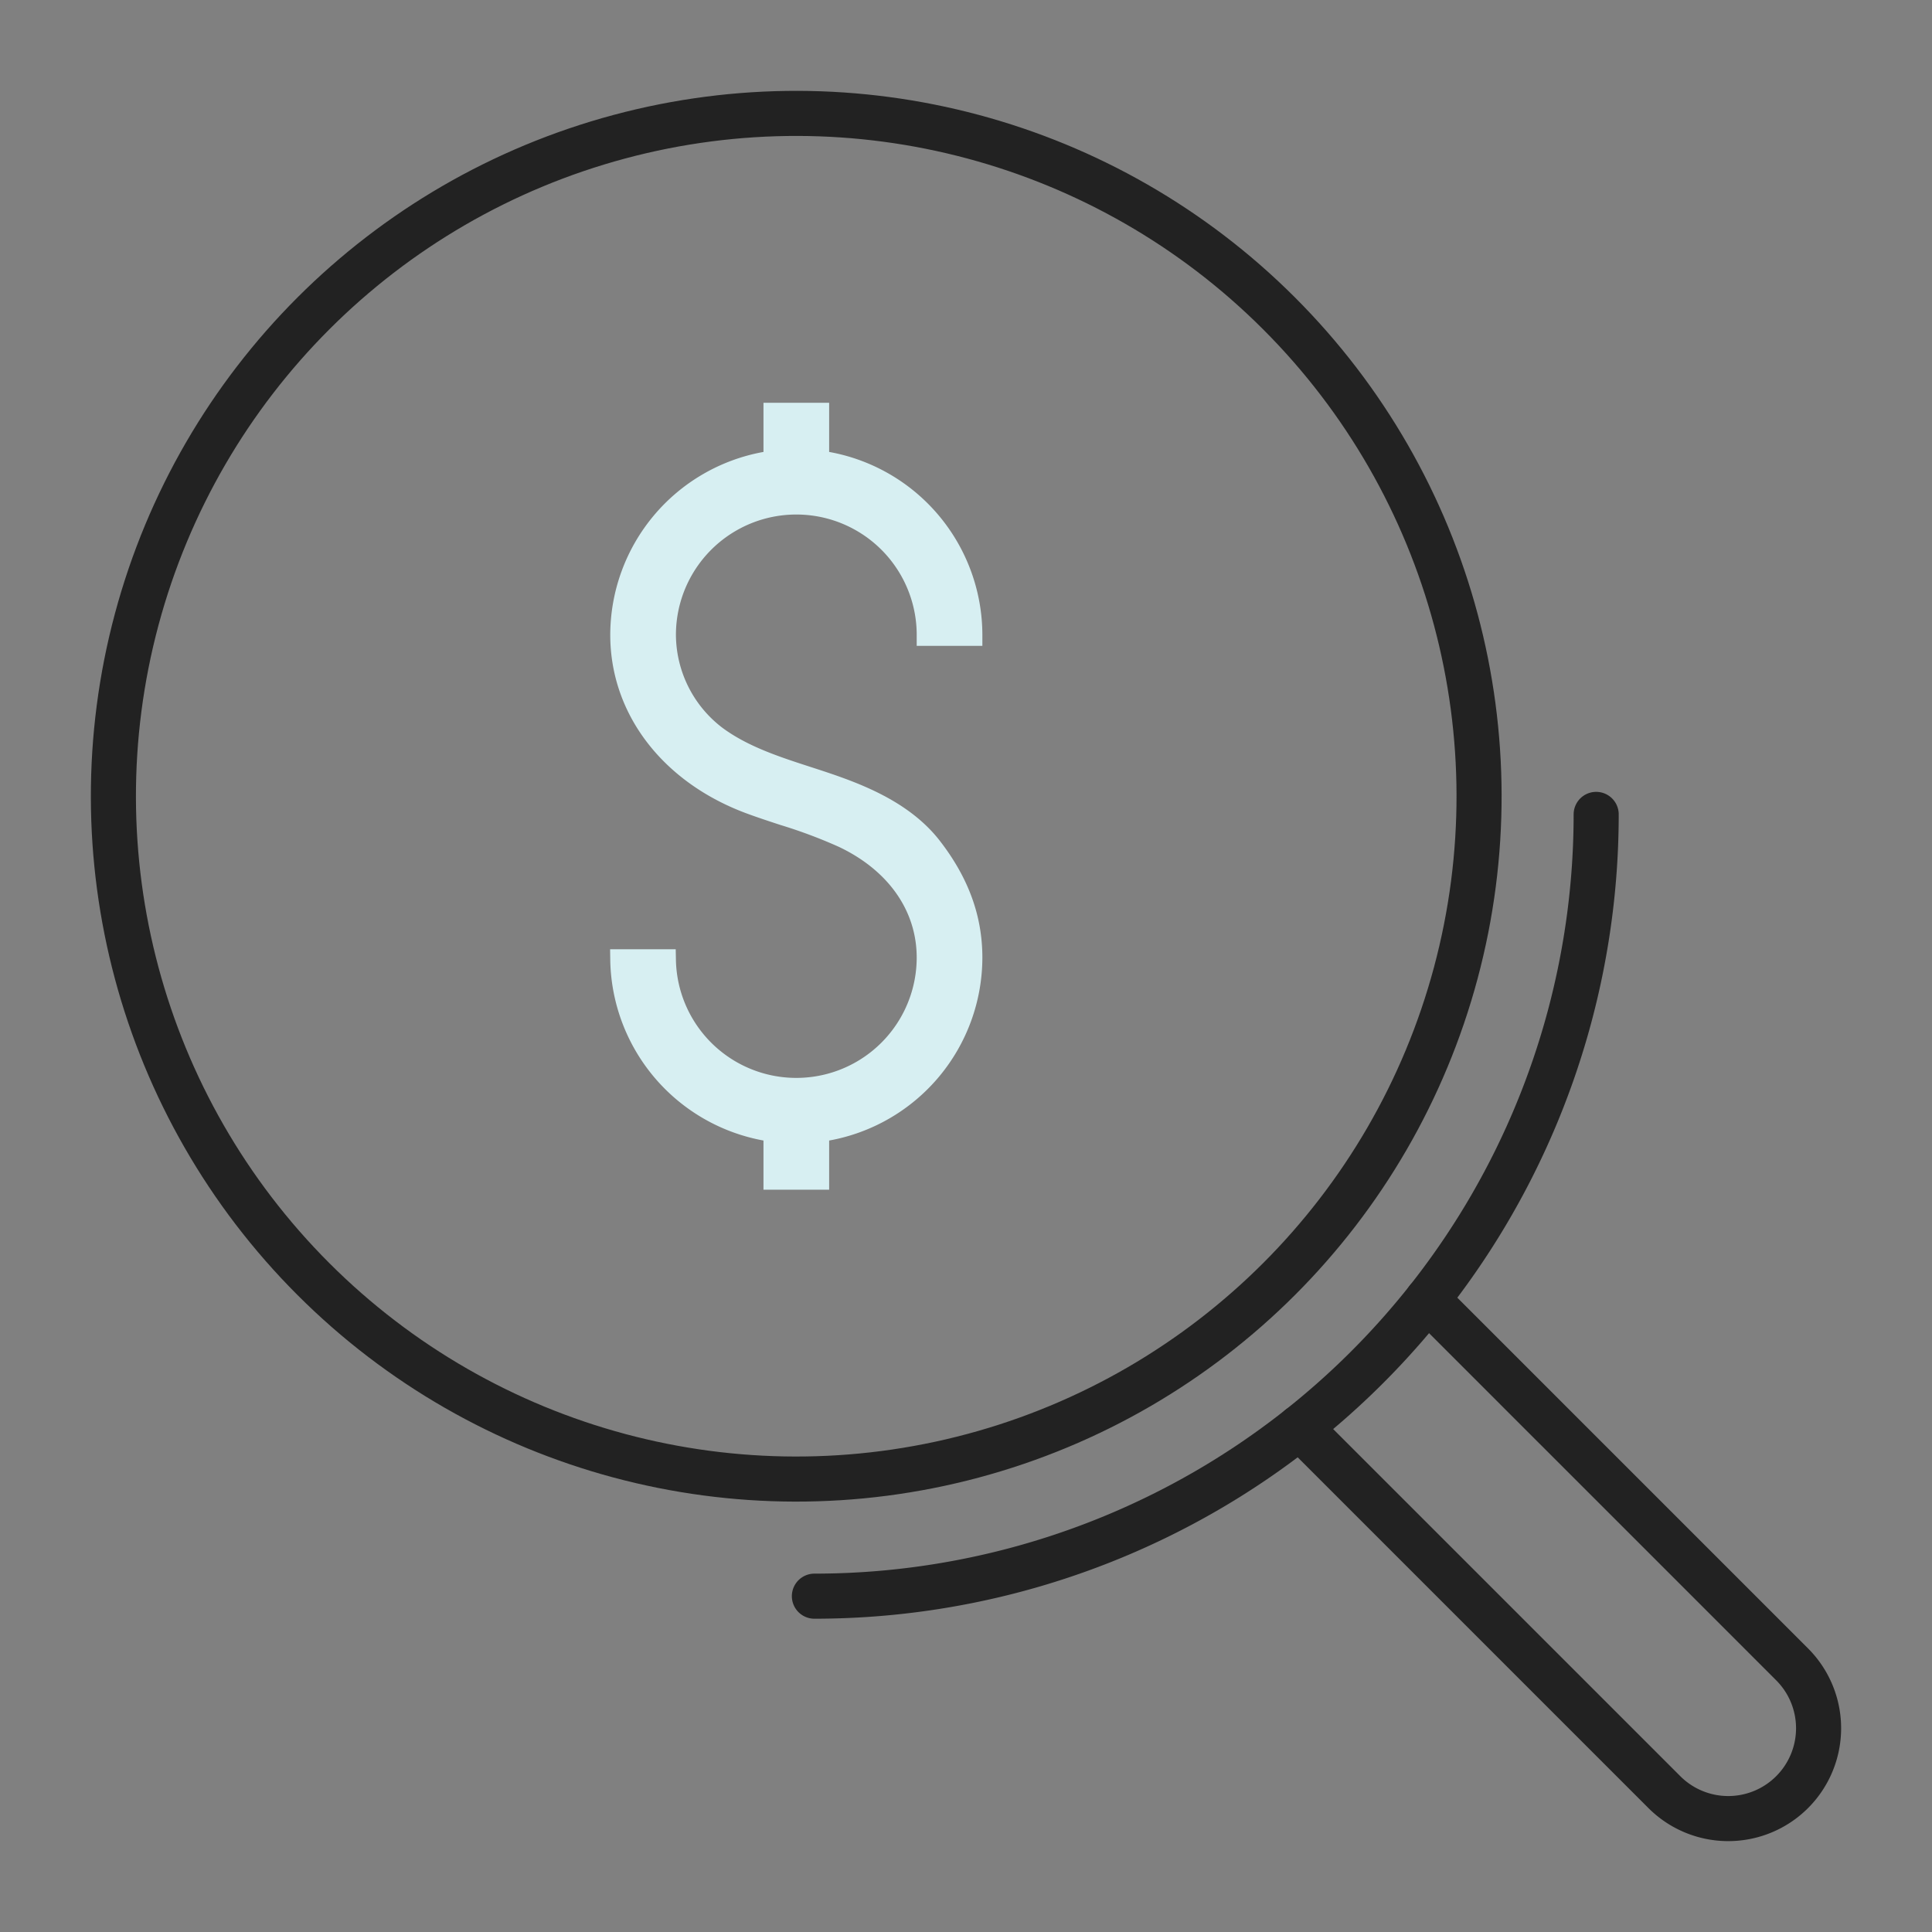
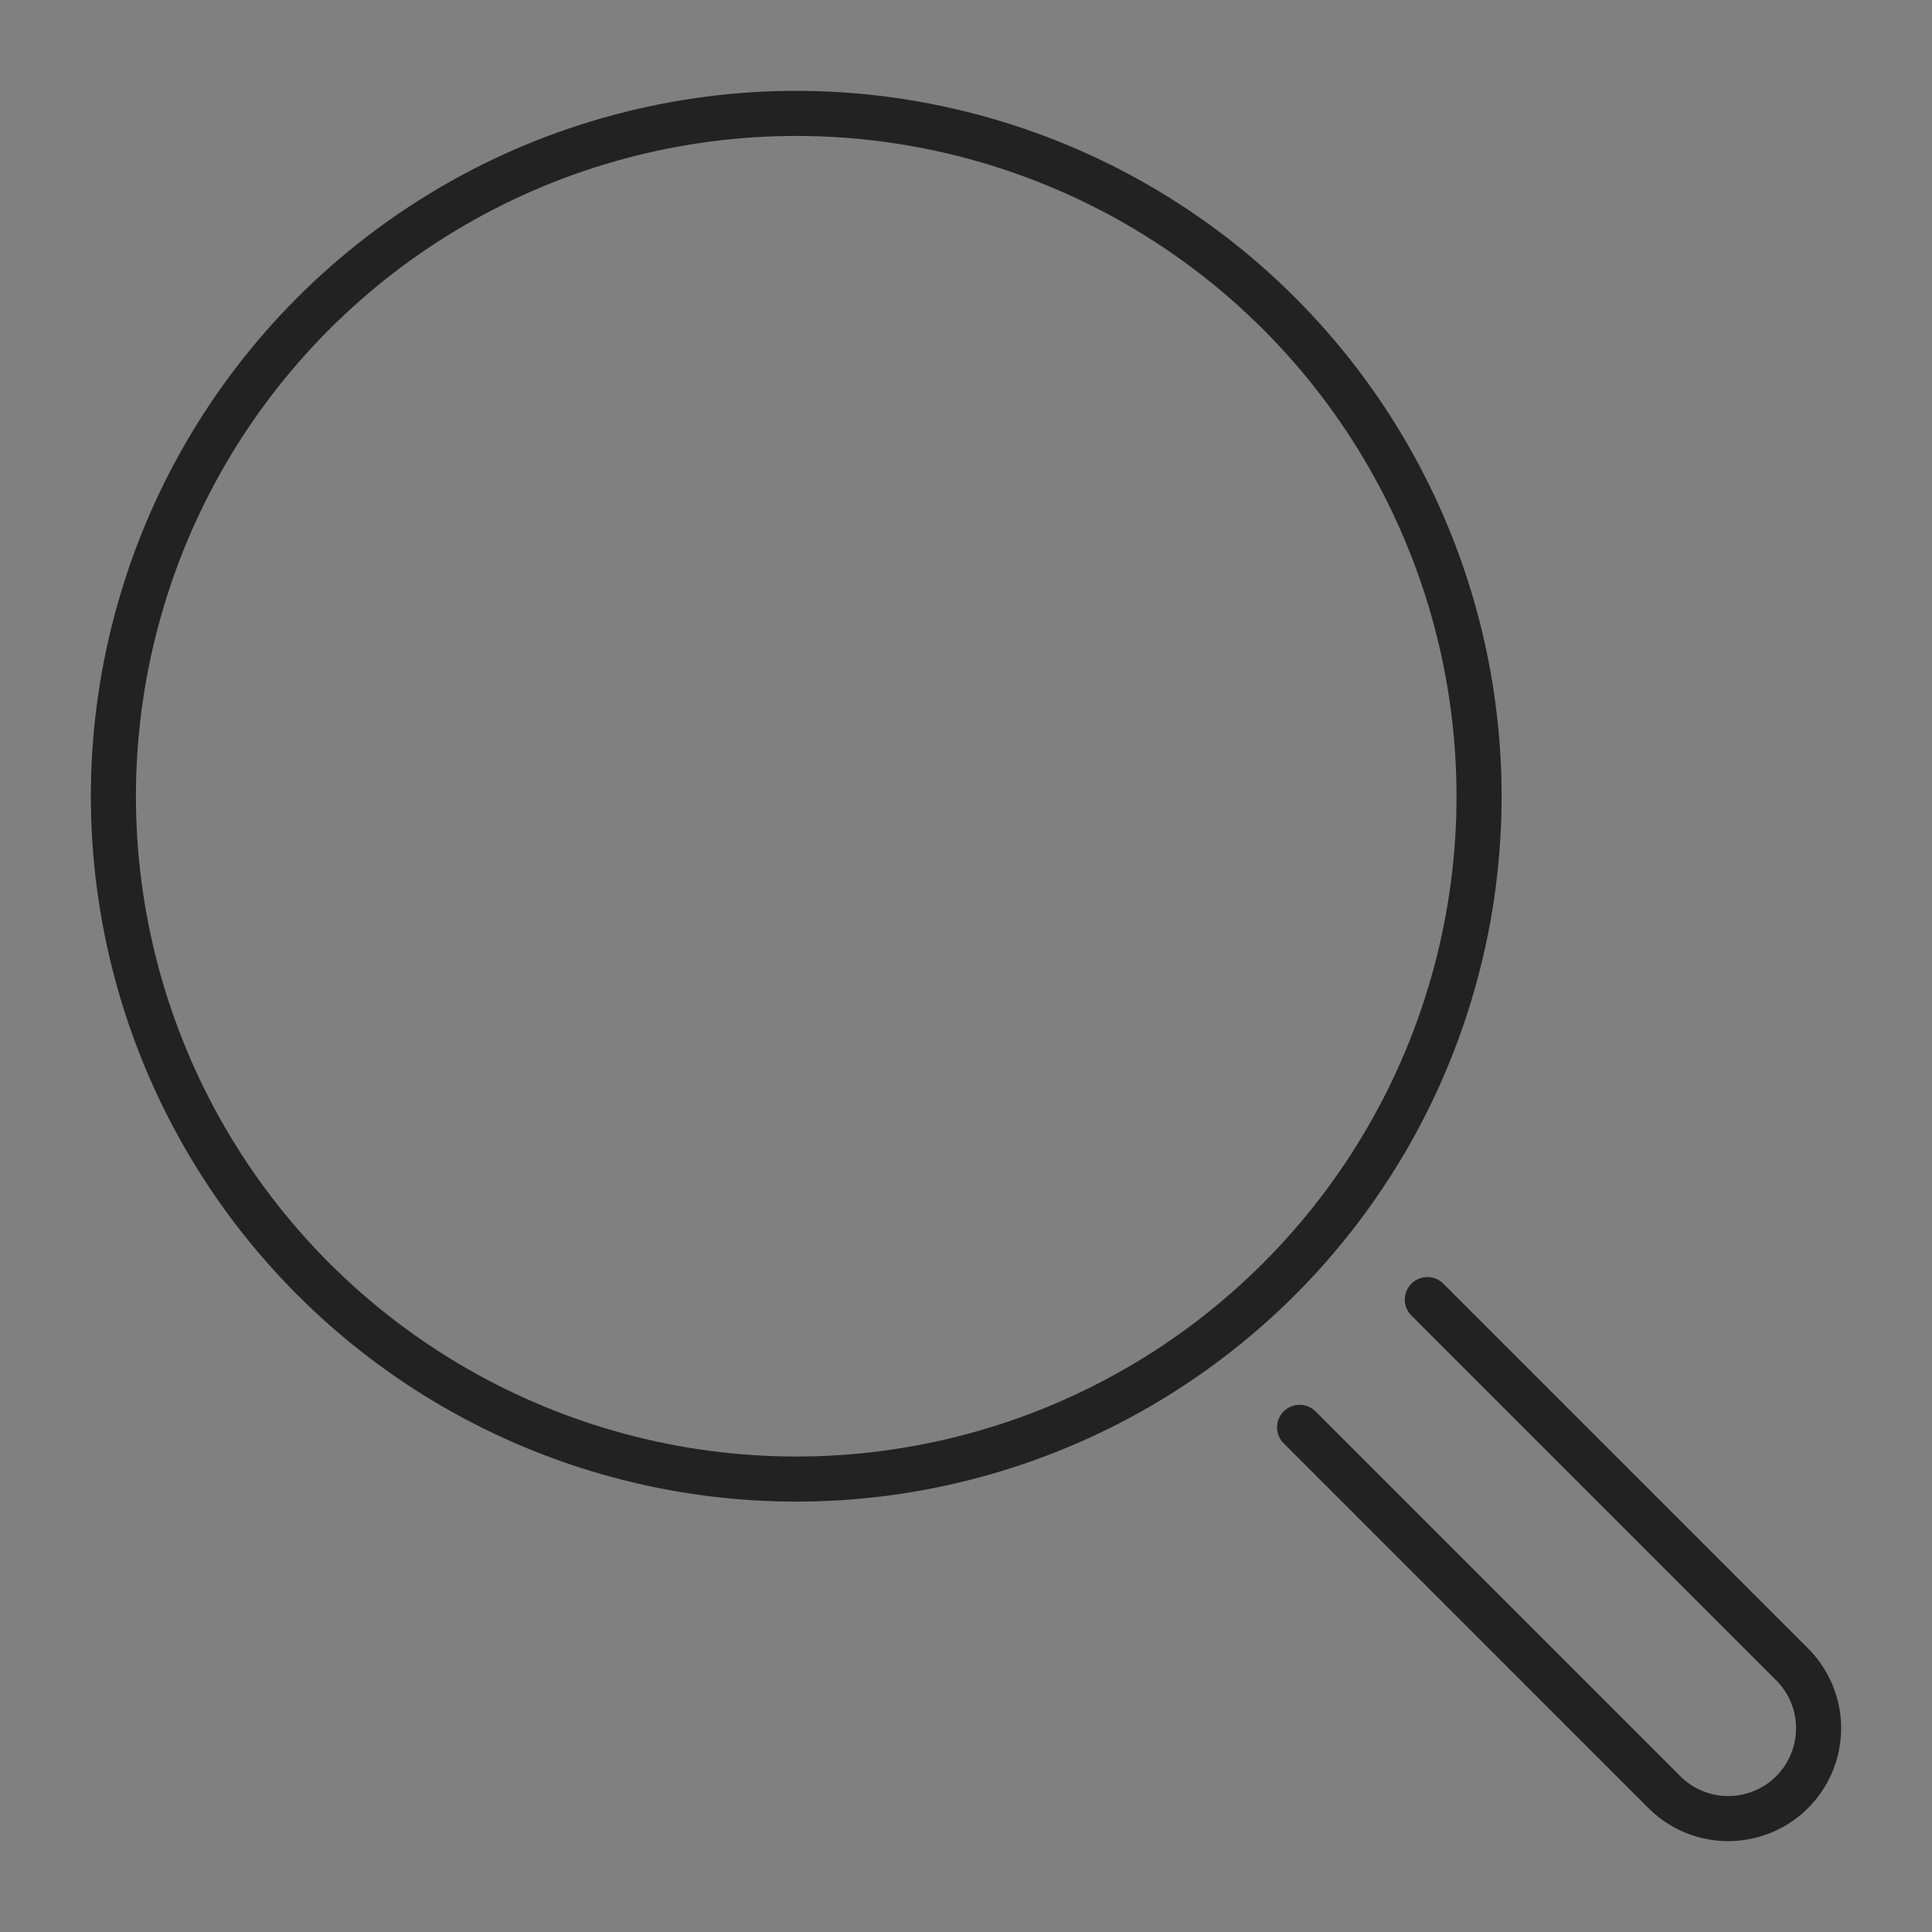
<svg xmlns="http://www.w3.org/2000/svg" viewBox="0 0 300 300">
  <rect x="0" y="0" width="300" height="300" fill="#808080" stroke="none" />
-   <path d="M152.542,100.289V98.589a28.918,28.918,0,0,0-23.793-28.413V62.54H118.552v7.636A28.918,28.918,0,0,0,94.76,98.589c0,12.238,8.089,22.85,21.109,27.694,1.756.652,3.54,1.236,5.324,1.821a76.677,76.677,0,0,1,9.077,3.399c7.674,3.646,12.075,9.911,12.075,17.187a18.696,18.696,0,0,1-37.388.377l-.031-1.668H94.737l.023,1.723A28.992,28.992,0,0,0,118.552,177.1v7.638h10.197v-7.636A28.917,28.917,0,0,0,152.542,148.69c0-6.452-2.154-12.376-6.587-18.106-4.2-5.431-10.65-8.227-15.798-10.056-1.417-.503-2.866-.975-4.325-1.446-4.803-1.558-9.77-3.17-13.713-6.114a18.252,18.252,0,0,1-7.161-14.379,18.694,18.694,0,1,1,37.388,0v1.699Z" style="fill:#D7EFF2" />
  <circle cx="123.639" cy="123.639" r="106.028" transform="translate(-51.213 123.639) rotate(-45)" style="fill:none;stroke:#222222;stroke-linecap:round;stroke-miterlimit:10;stroke-width:7px" />
-   <path d="M126.459,247.853A121.394,121.394,0,0,0,247.853,126.46" style="fill:none;stroke:#222222;stroke-linecap:round;stroke-miterlimit:10;stroke-width:7px" />
  <path d="M221.639,201.801,278.28,258.442a14.027,14.027,0,0,1,0,19.838h0a14.027,14.027,0,0,1-19.838,0l-56.641-56.64" style="fill:none;stroke:#222222;stroke-linecap:round;stroke-miterlimit:10;stroke-width:7px" />
</svg>